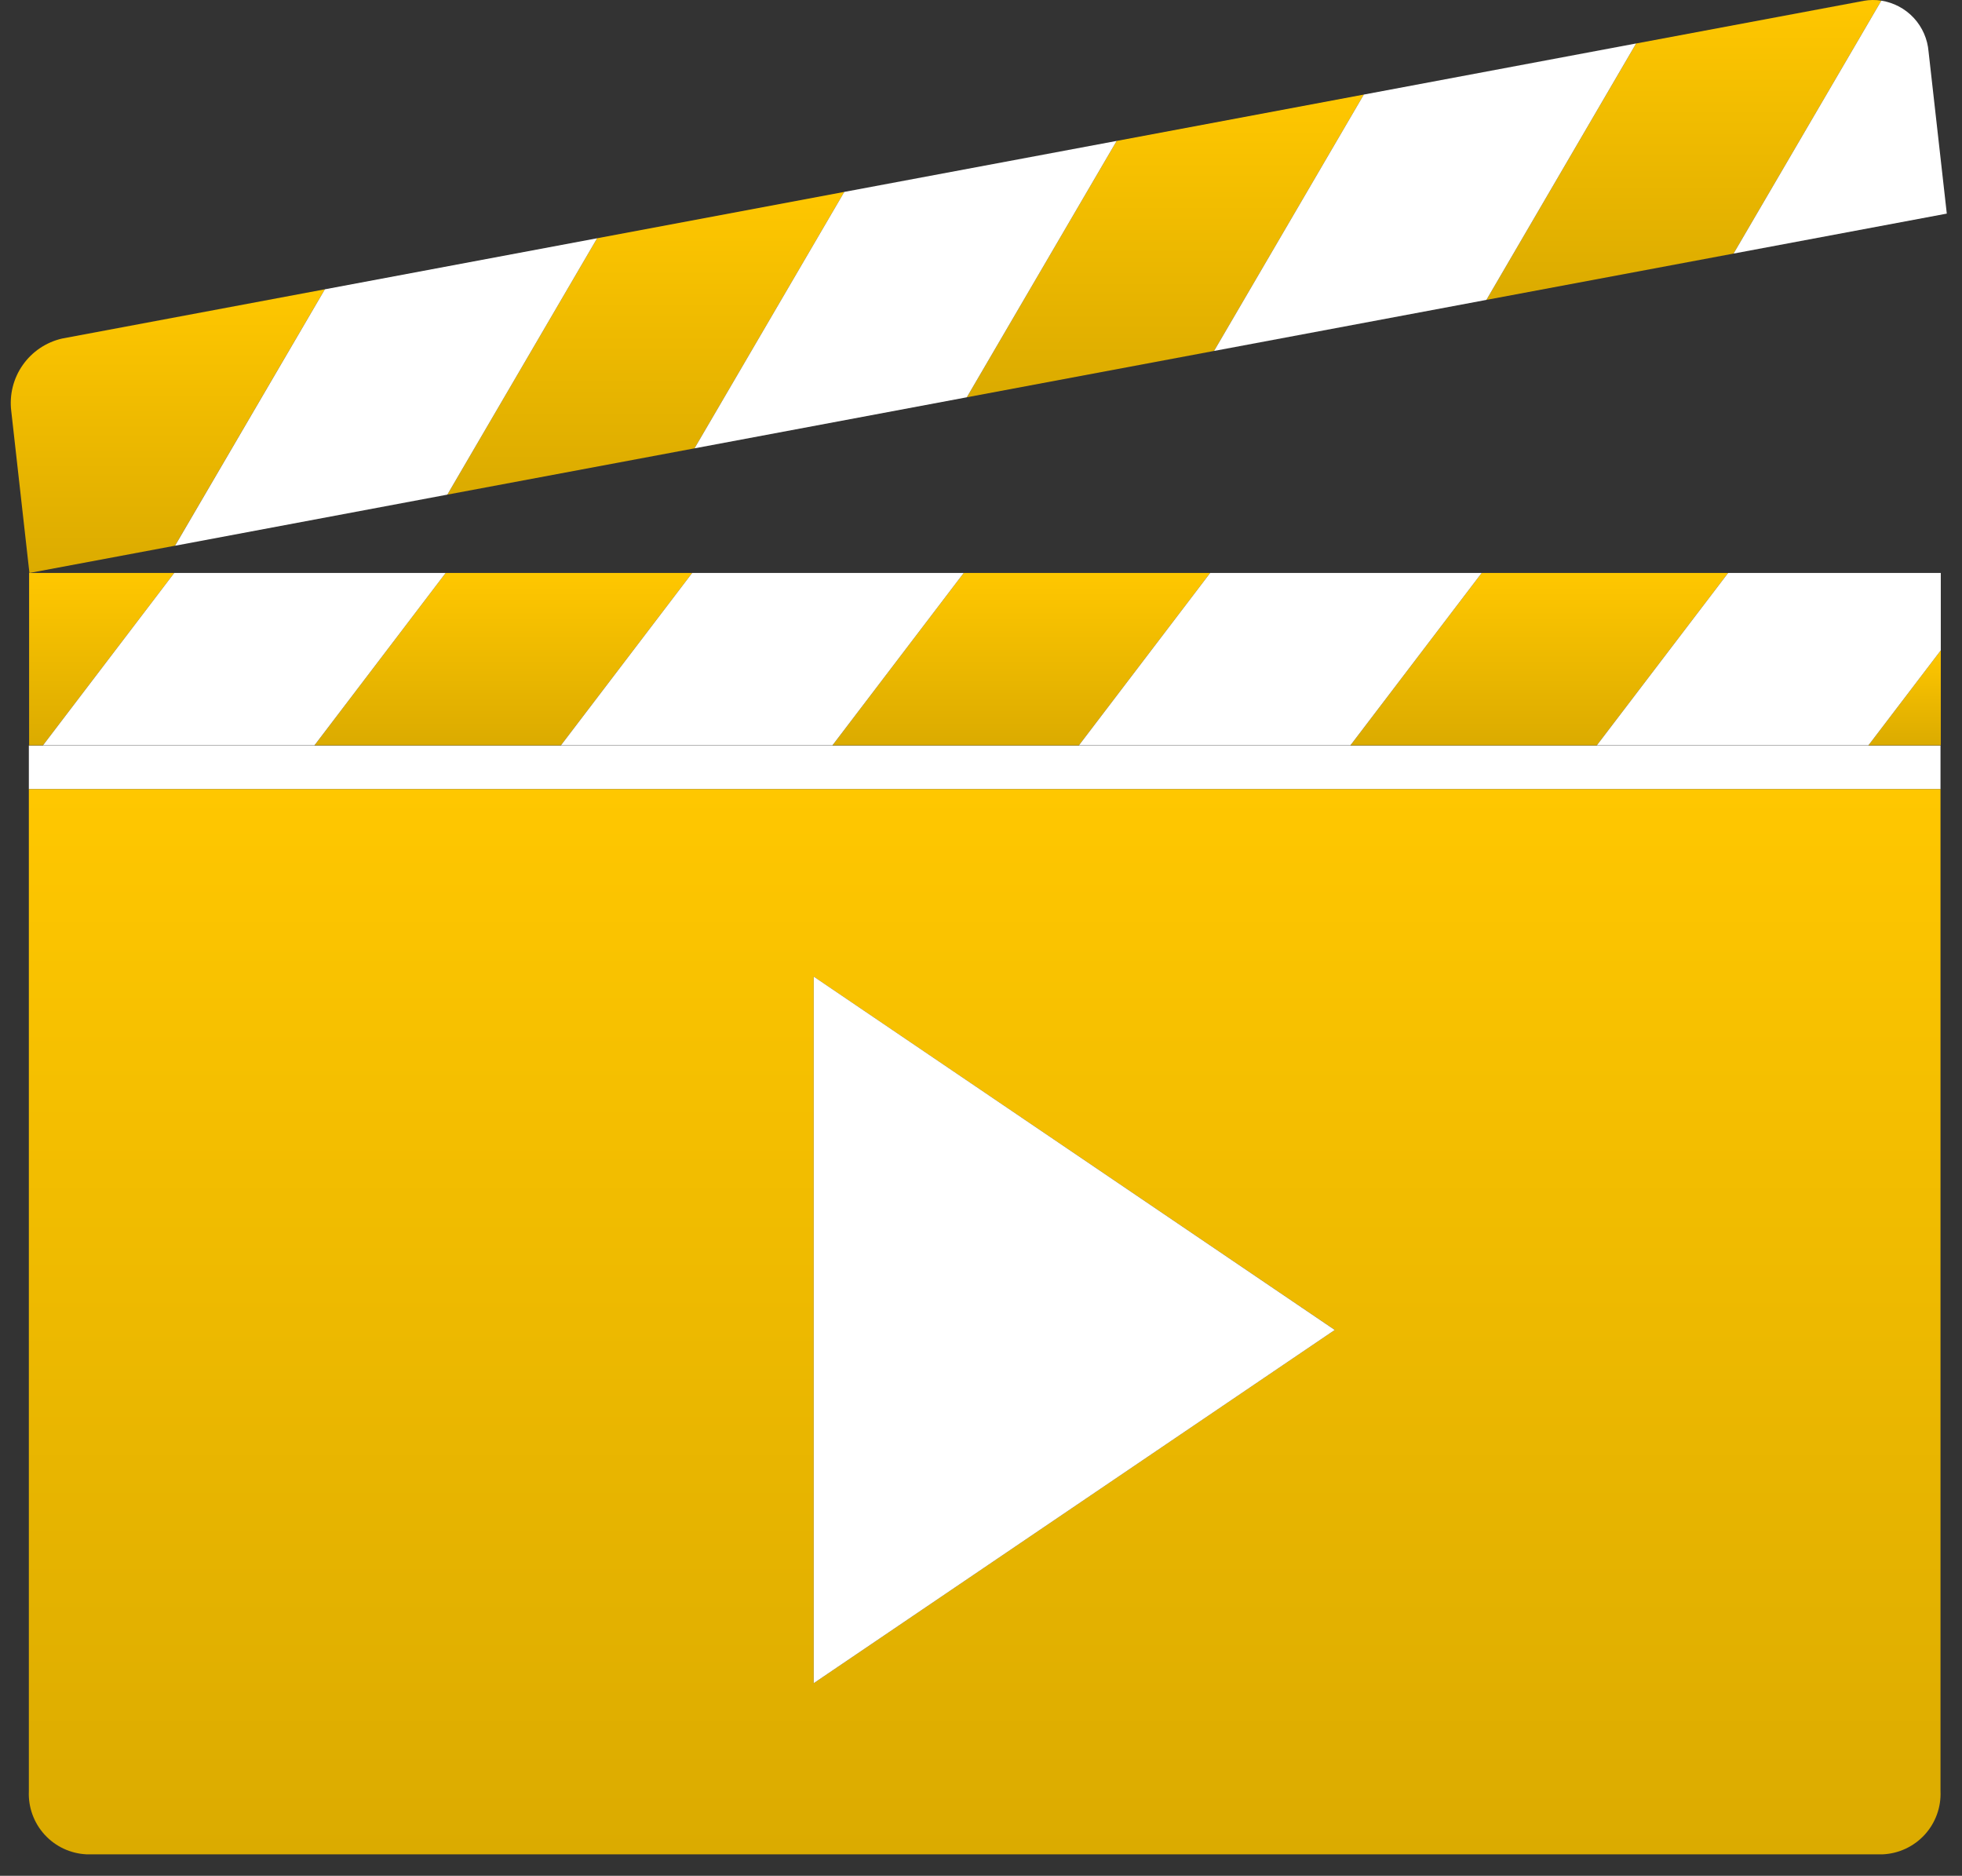
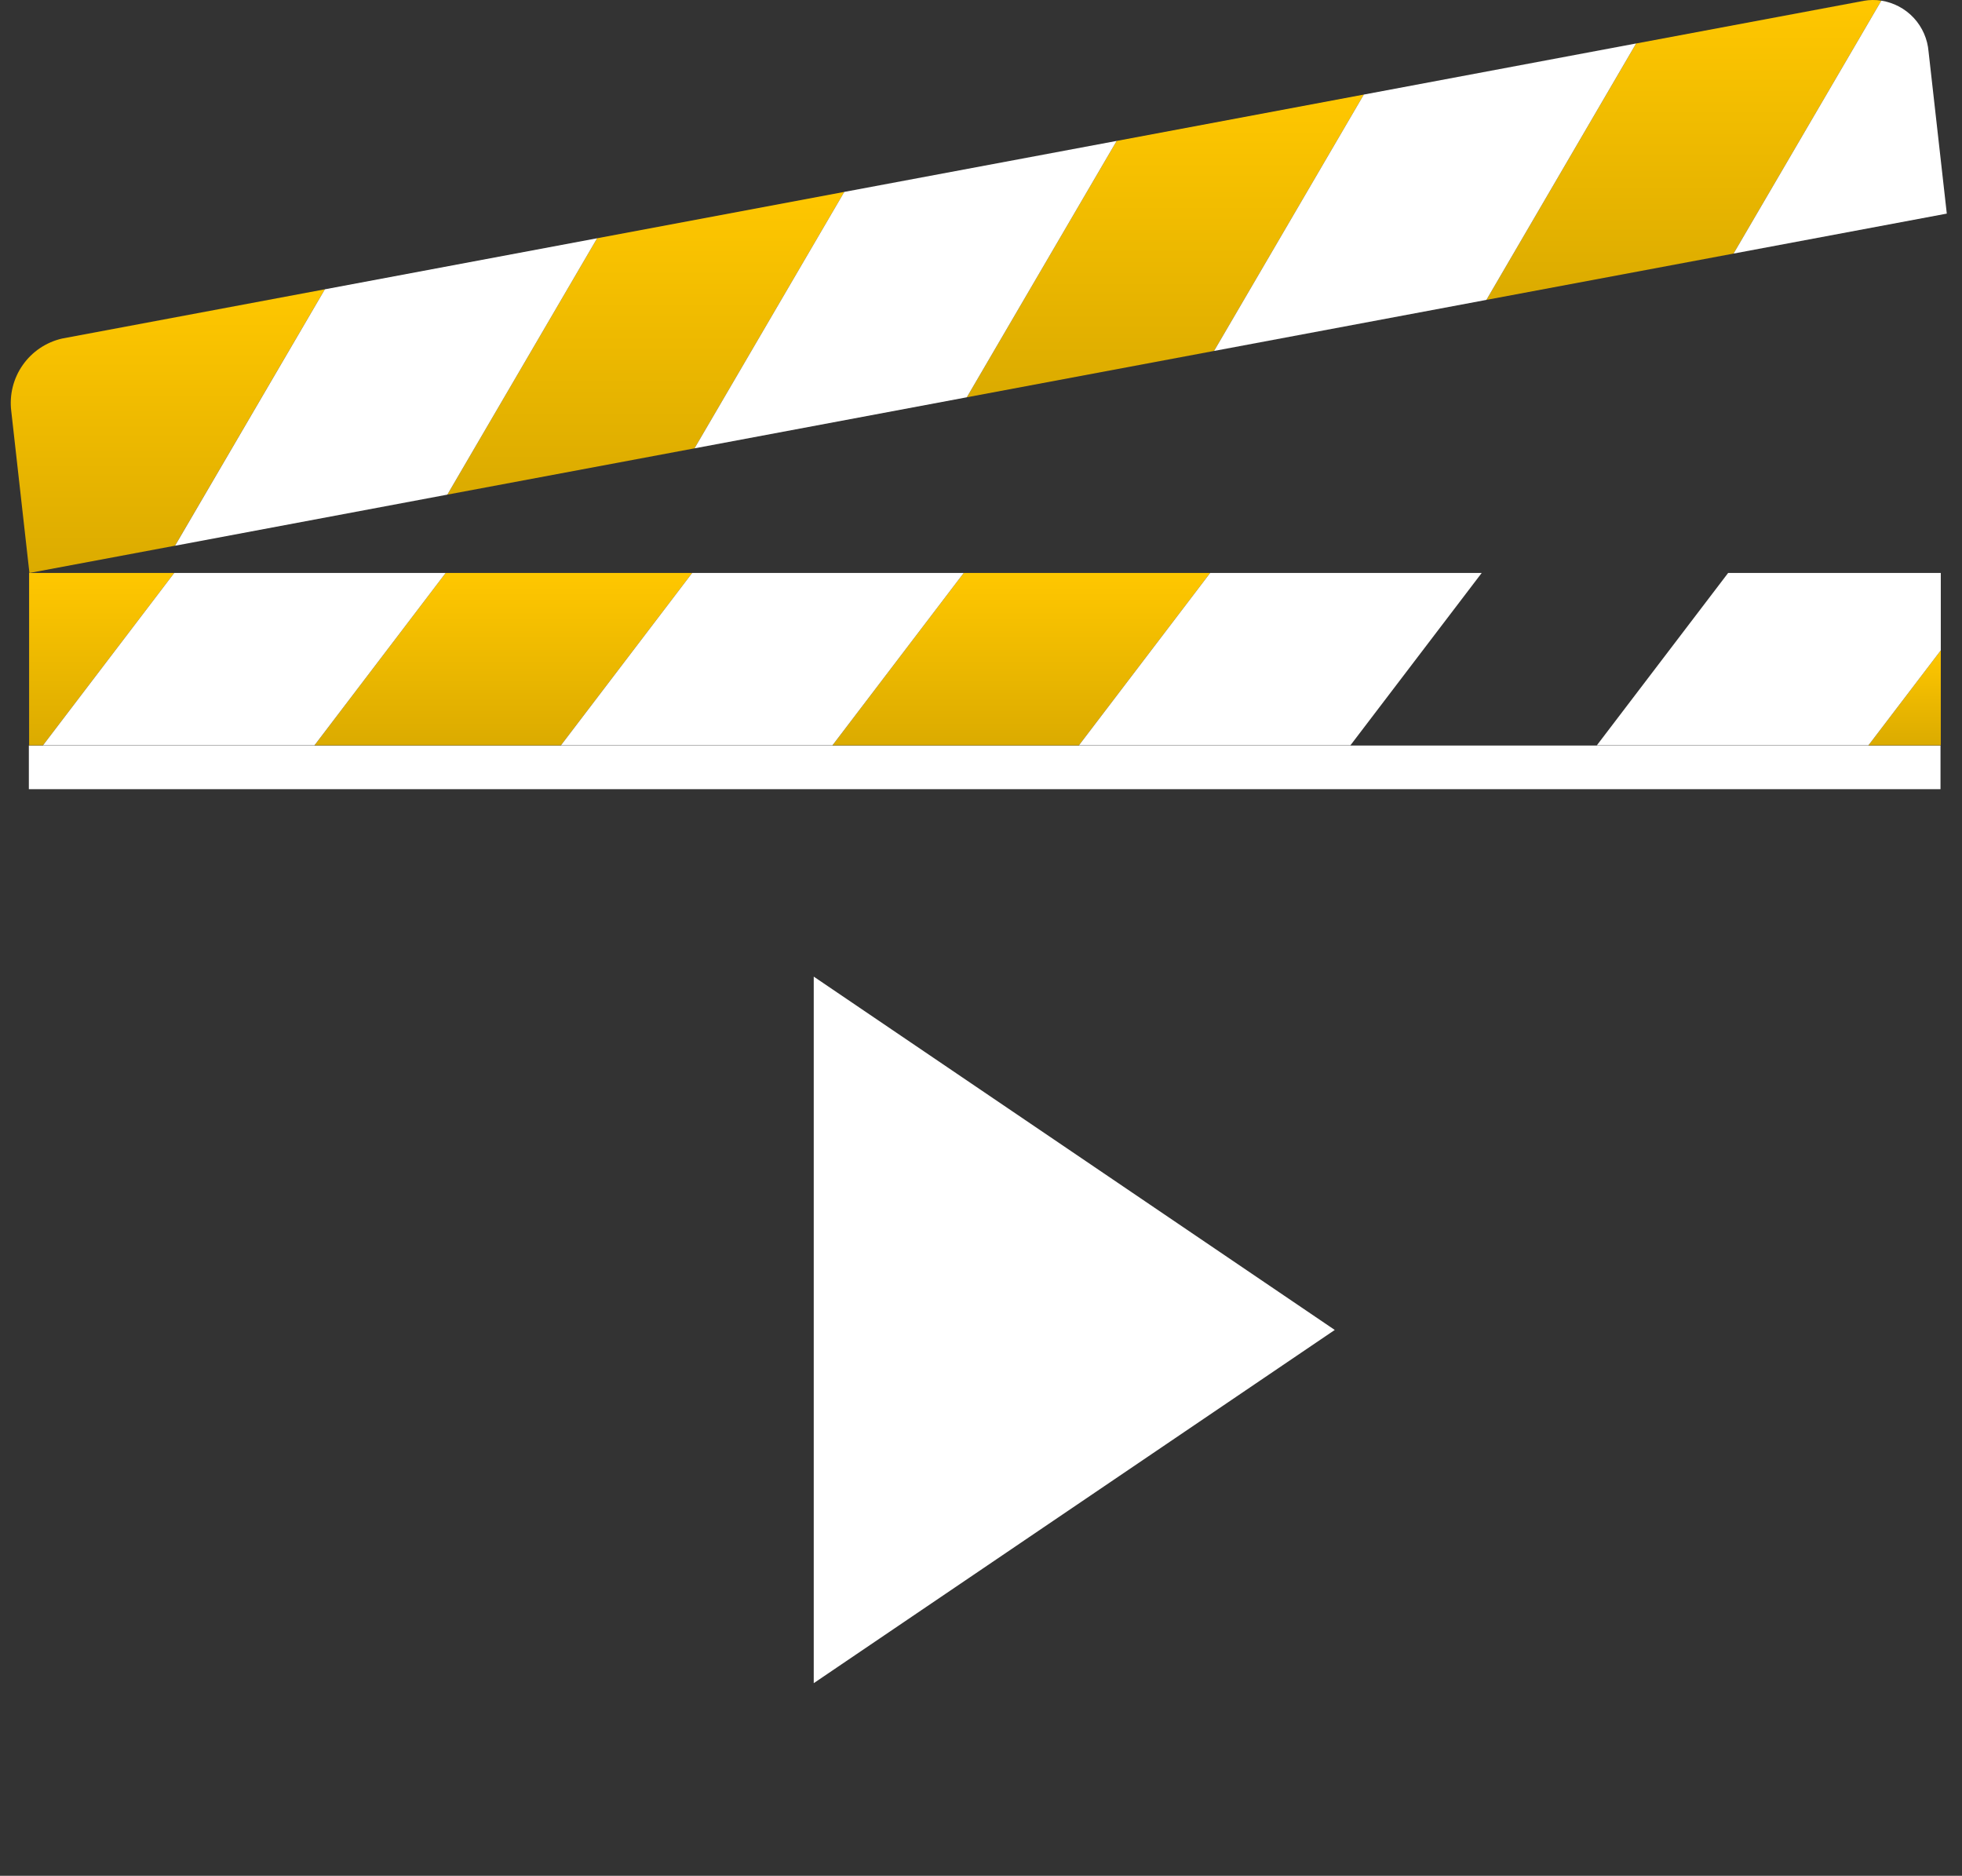
<svg xmlns="http://www.w3.org/2000/svg" width="68" height="65" viewBox="0 0 68 65" fill="none">
  <rect x="0" y="0" width="68" height="65" fill="#333333" stroke="none" />
  <path d="M67.255 25.835H1V27.347H67.255V25.835Z" fill="white" />
-   <path d="M1 62.071C0.976 62.625 1.173 63.167 1.548 63.577C1.922 63.987 2.444 64.231 2.999 64.257H65.257C65.811 64.231 66.333 63.986 66.707 63.577C67.082 63.167 67.279 62.625 67.255 62.071V27.347H1V62.071ZM28.202 33.843L46.261 46.085L28.202 58.326V33.843Z" fill="url(#paint0_linear_1833_12071)" />
  <path d="M42.078 12.161L47.268 3.277L38.702 4.883L33.508 13.767L42.078 12.161Z" fill="url(#paint1_linear_1833_12071)" />
  <path d="M24.071 15.536L29.262 6.65L20.696 8.256L15.504 17.14L24.071 15.536Z" fill="url(#paint2_linear_1833_12071)" />
  <path d="M56.706 1.507L51.516 10.392L60.083 8.787L65.204 0.023C65.004 -0.009 64.799 -0.008 64.6 0.028L56.706 1.507Z" fill="url(#paint3_linear_1833_12071)" />
  <path d="M0.39 14.243L1.02 19.855L6.066 18.91L11.259 10.025L2.154 11.731C1.601 11.857 1.115 12.184 0.789 12.648C0.463 13.112 0.321 13.68 0.39 14.243Z" fill="url(#paint4_linear_1833_12071)" />
  <path d="M15.504 17.14L20.696 8.256L11.26 10.025L6.067 18.911L15.504 17.14Z" fill="white" />
  <path d="M33.508 13.767L38.702 4.883L29.262 6.65L24.071 15.536L33.508 13.767Z" fill="white" />
  <path d="M51.516 10.392L56.706 1.506L47.268 3.277L42.078 12.161L51.516 10.392Z" fill="white" />
  <path d="M65.204 0.023L60.083 8.787L67.473 7.402L66.841 1.788C66.806 1.353 66.626 0.942 66.329 0.621C66.032 0.301 65.635 0.09 65.204 0.023Z" fill="white" />
  <path d="M1.009 25.828H1.49L6.038 19.855H1.021H1.009V25.828Z" fill="url(#paint5_linear_1833_12071)" />
  <path d="M19.441 25.828L23.989 19.855H15.446L10.898 25.828H19.441Z" fill="url(#paint6_linear_1833_12071)" />
  <path d="M67.265 22.535L64.756 25.827H67.265V22.535Z" fill="url(#paint7_linear_1833_12071)" />
-   <path d="M55.344 25.828L59.894 19.855H51.353L46.803 25.828H55.344Z" fill="url(#paint8_linear_1833_12071)" />
+   <path d="M55.344 25.828H51.353L46.803 25.828H55.344Z" fill="url(#paint8_linear_1833_12071)" />
  <path d="M37.394 25.828L41.942 19.855H33.401L28.851 25.828H37.394Z" fill="url(#paint9_linear_1833_12071)" />
  <path d="M1.49 25.828H10.898L15.446 19.855H6.038L1.49 25.828Z" fill="white" />
  <path d="M28.851 25.828L33.401 19.855H23.989L19.441 25.828H28.851Z" fill="white" />
  <path d="M46.803 25.828L51.353 19.855H41.942L37.394 25.828H46.803Z" fill="white" />
  <path d="M64.756 25.828L67.265 22.536V19.855H59.894L55.344 25.828H64.756Z" fill="white" />
  <path d="M46.261 46.086L28.203 33.842V58.326L46.261 46.086Z" fill="white" />
  <defs>
    <linearGradient id="paint0_linear_1833_12071" x1="34.127" y1="27.347" x2="34.127" y2="64.257" gradientUnits="userSpaceOnUse">
      <stop stop-color="#FFC700" />
      <stop offset="1" stop-color="#DBAB00" />
    </linearGradient>
    <linearGradient id="paint1_linear_1833_12071" x1="40.388" y1="3.277" x2="40.388" y2="13.767" gradientUnits="userSpaceOnUse">
      <stop stop-color="#FFC700" />
      <stop offset="1" stop-color="#DBAB00" />
    </linearGradient>
    <linearGradient id="paint2_linear_1833_12071" x1="22.383" y1="6.65" x2="22.383" y2="17.14" gradientUnits="userSpaceOnUse">
      <stop stop-color="#FFC700" />
      <stop offset="1" stop-color="#DBAB00" />
    </linearGradient>
    <linearGradient id="paint3_linear_1833_12071" x1="58.36" y1="0" x2="58.36" y2="10.392" gradientUnits="userSpaceOnUse">
      <stop stop-color="#FFC700" />
      <stop offset="1" stop-color="#DBAB00" />
    </linearGradient>
    <linearGradient id="paint4_linear_1833_12071" x1="5.816" y1="10.025" x2="5.816" y2="19.855" gradientUnits="userSpaceOnUse">
      <stop stop-color="#FFC700" />
      <stop offset="1" stop-color="#DBAB00" />
    </linearGradient>
    <linearGradient id="paint5_linear_1833_12071" x1="3.523" y1="19.855" x2="3.523" y2="25.828" gradientUnits="userSpaceOnUse">
      <stop stop-color="#FFC700" />
      <stop offset="1" stop-color="#DBAB00" />
    </linearGradient>
    <linearGradient id="paint6_linear_1833_12071" x1="17.444" y1="19.855" x2="17.444" y2="25.828" gradientUnits="userSpaceOnUse">
      <stop stop-color="#FFC700" />
      <stop offset="1" stop-color="#DBAB00" />
    </linearGradient>
    <linearGradient id="paint7_linear_1833_12071" x1="66.011" y1="22.535" x2="66.011" y2="25.827" gradientUnits="userSpaceOnUse">
      <stop stop-color="#FFC700" />
      <stop offset="1" stop-color="#DBAB00" />
    </linearGradient>
    <linearGradient id="paint8_linear_1833_12071" x1="53.348" y1="19.855" x2="53.348" y2="25.828" gradientUnits="userSpaceOnUse">
      <stop stop-color="#FFC700" />
      <stop offset="1" stop-color="#DBAB00" />
    </linearGradient>
    <linearGradient id="paint9_linear_1833_12071" x1="35.397" y1="19.855" x2="35.397" y2="25.828" gradientUnits="userSpaceOnUse">
      <stop stop-color="#FFC700" />
      <stop offset="1" stop-color="#DBAB00" />
    </linearGradient>
  </defs>
</svg>